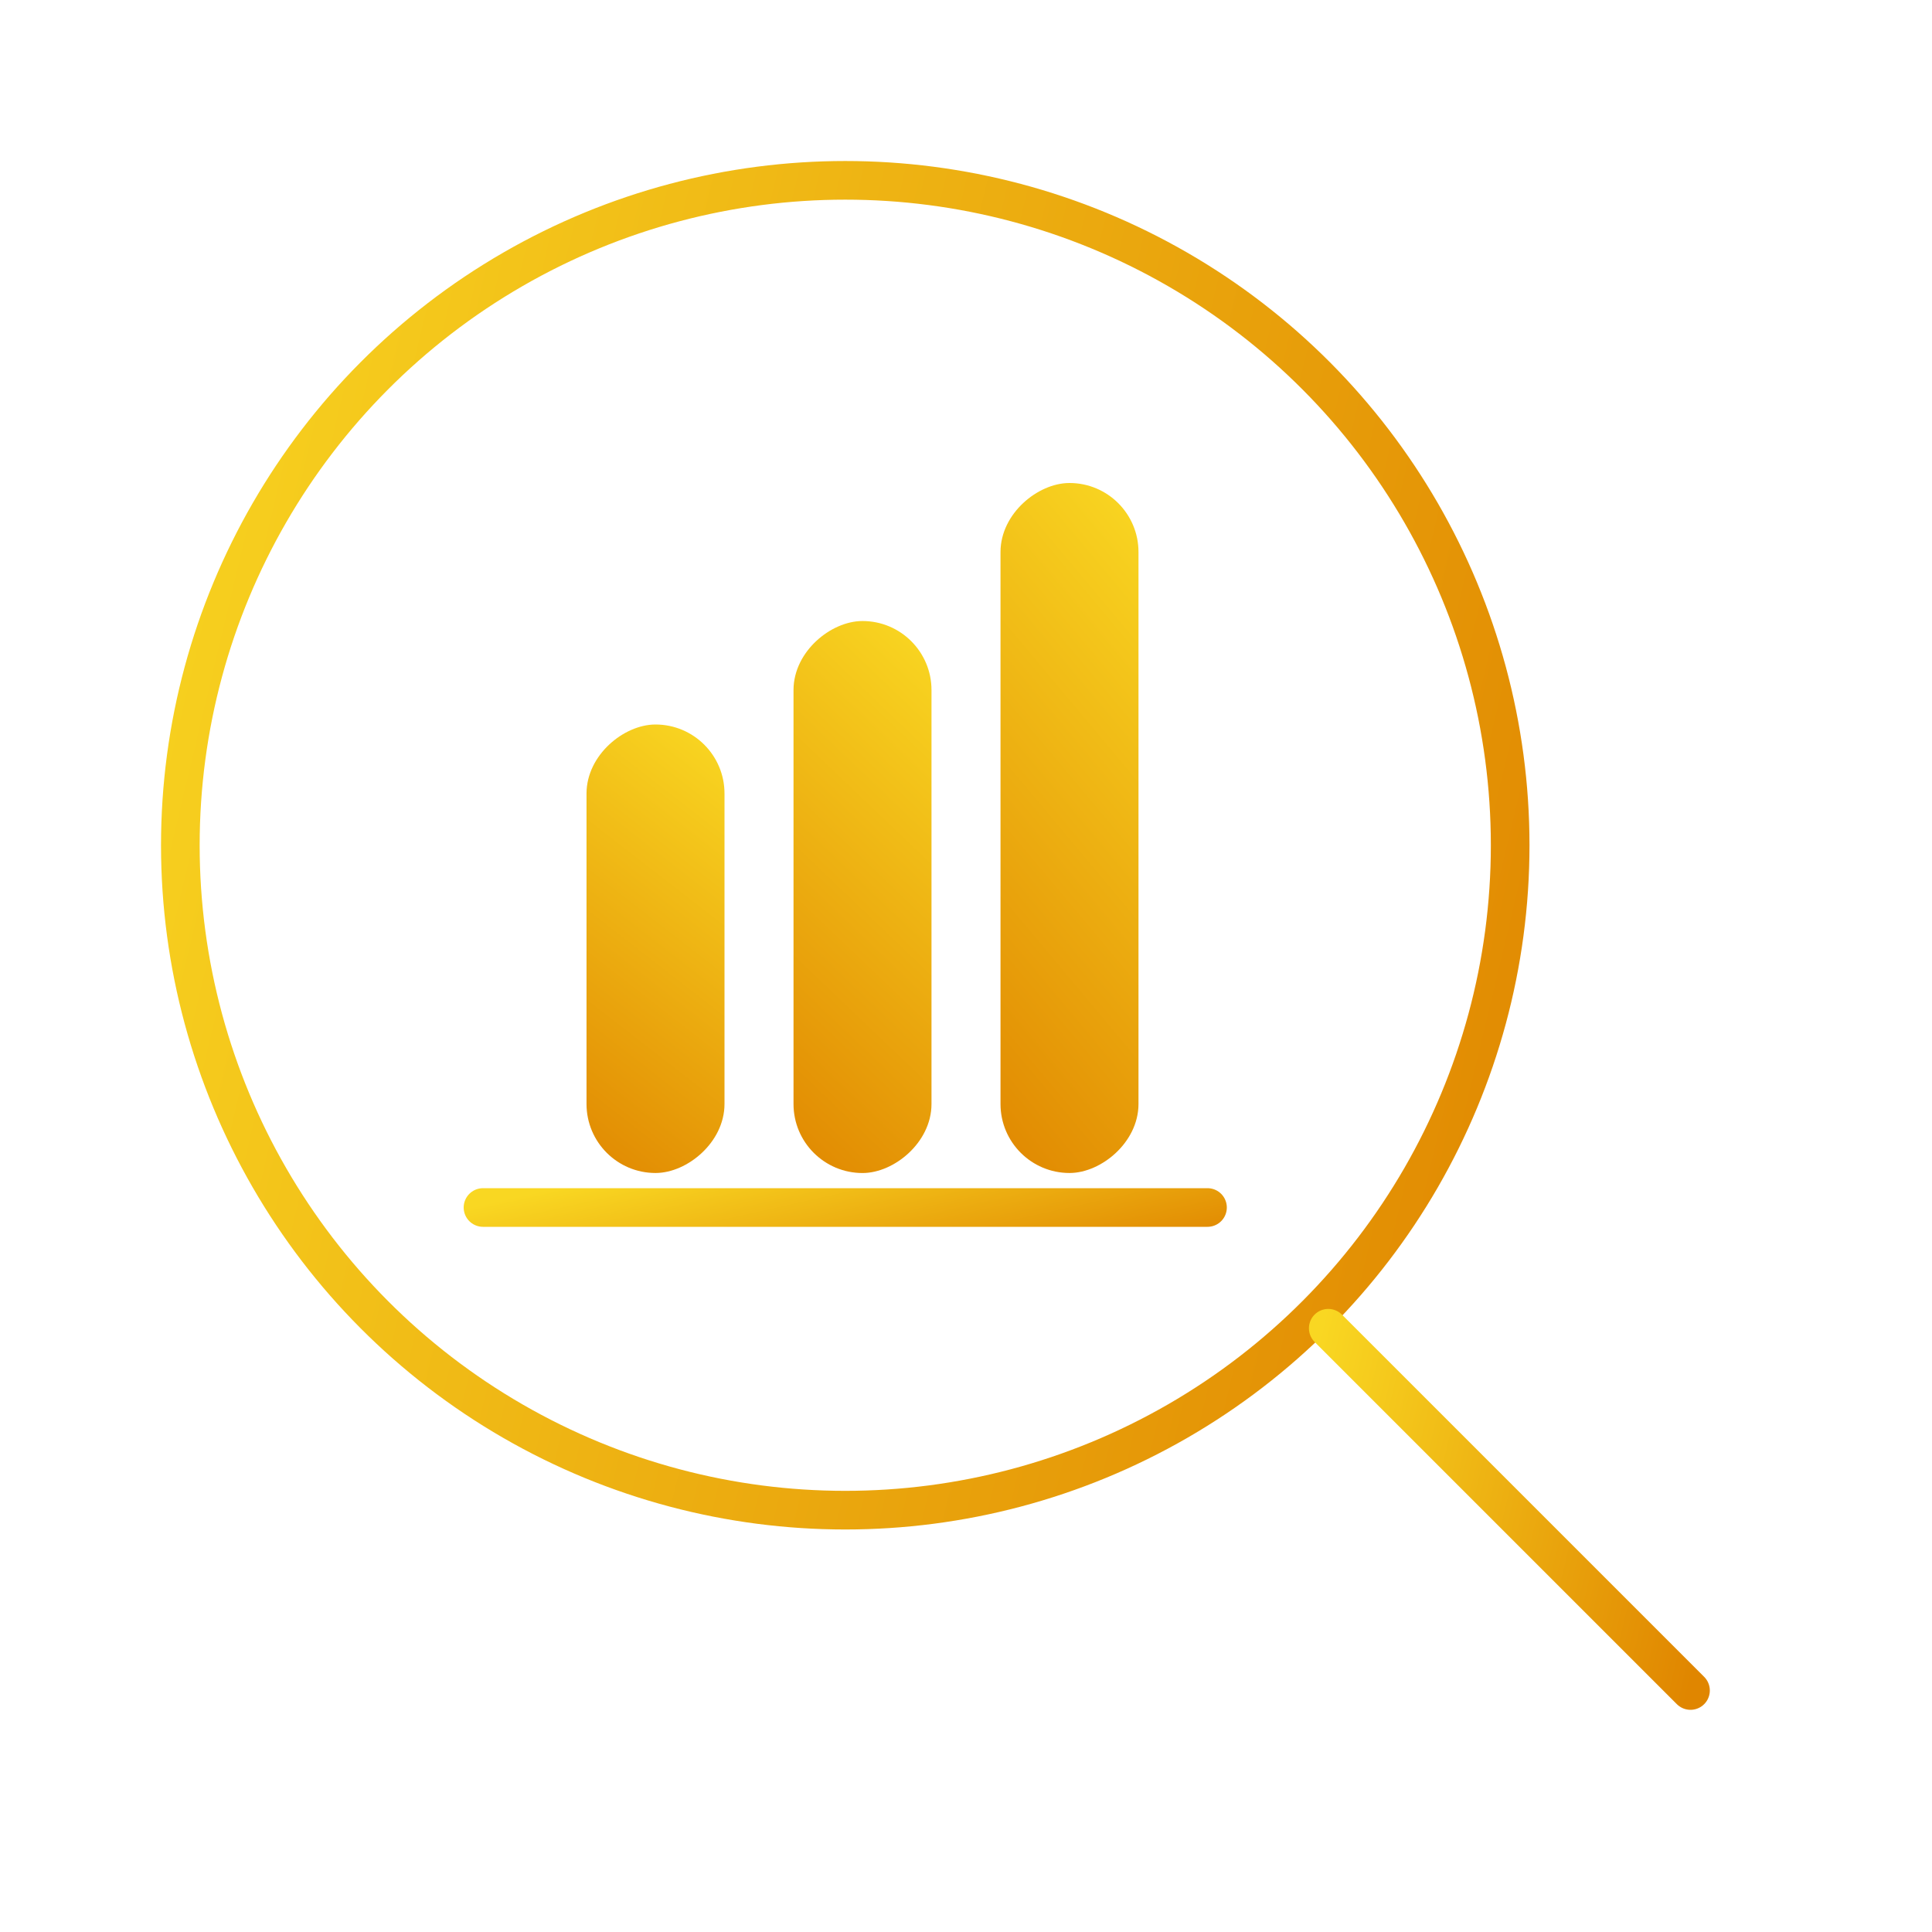
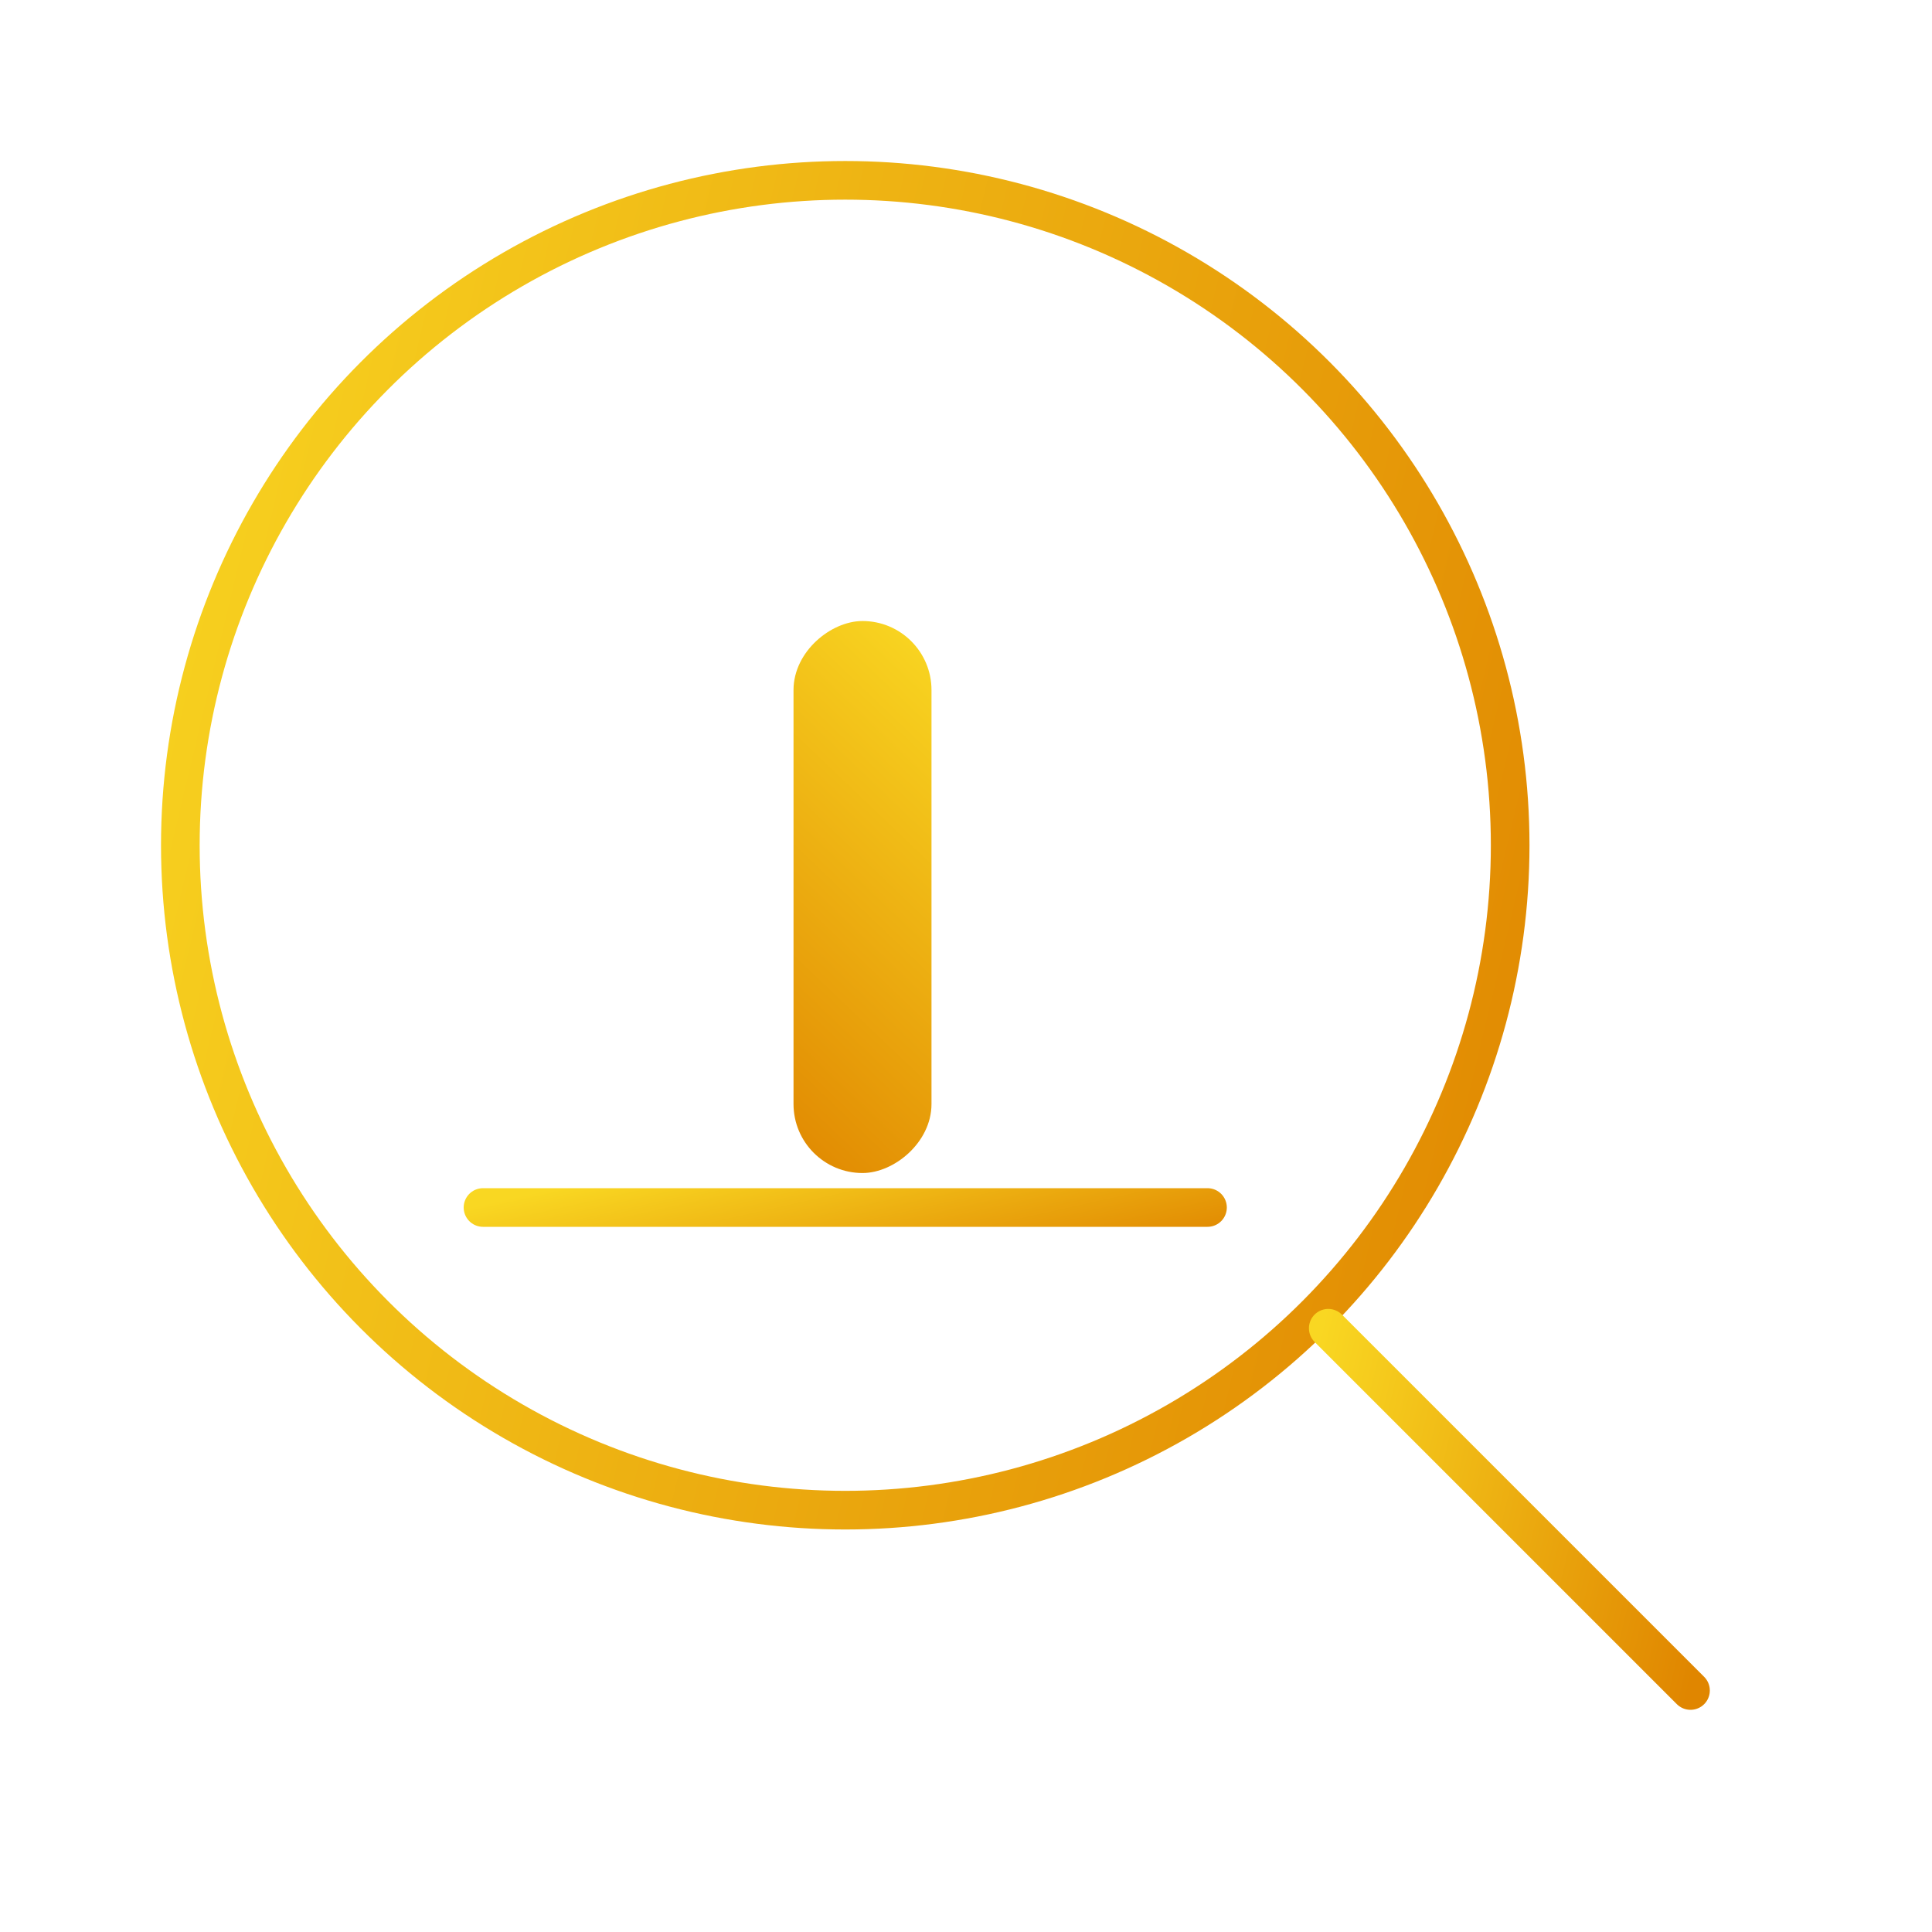
<svg xmlns="http://www.w3.org/2000/svg" width="50" height="50" viewBox="0 0 50 50" fill="none">
  <circle cx="21.875" cy="21.875" r="17.208" stroke="url(#paint0_linear_153_2126)" />
  <path d="M12.5 31.25H31.25" stroke="url(#paint1_linear_153_2126)" stroke-linecap="round" stroke-linejoin="round" />
-   <rect x="18.5" y="19" width="11.107" height="3.071" rx="1.536" transform="rotate(90 18.5 19)" fill="url(#paint2_linear_153_2126)" stroke="url(#paint3_linear_153_2126)" stroke-width="0.5" />
  <rect x="23.857" y="16.322" width="13.786" height="3.071" rx="1.536" transform="rotate(90 23.857 16.322)" fill="url(#paint4_linear_153_2126)" stroke="url(#paint5_linear_153_2126)" stroke-width="0.5" />
-   <rect x="29.214" y="12.75" width="17.357" height="3.071" rx="1.536" transform="rotate(90 29.214 12.75)" fill="url(#paint6_linear_153_2126)" stroke="url(#paint7_linear_153_2126)" stroke-width="0.5" />
  <path d="M34.375 34.375L43.75 43.75" stroke="url(#paint8_linear_153_2126)" stroke-linecap="round" stroke-linejoin="round" />
  <defs>
    <linearGradient id="paint0_linear_153_2126" x1="1.953" y1="4.167" x2="54.322" y2="16.667" gradientUnits="userSpaceOnUse">
      <stop offset="0.027" stop-color="#F9D722" />
      <stop offset="0.83" stop-color="#E08600" />
    </linearGradient>
    <linearGradient id="paint1_linear_153_2126" x1="11.328" y1="31.25" x2="12.722" y2="37.486" gradientUnits="userSpaceOnUse">
      <stop offset="0.027" stop-color="#F9D722" />
      <stop offset="0.83" stop-color="#E08600" />
    </linearGradient>
    <linearGradient id="paint2_linear_153_2126" x1="18.024" y1="18.75" x2="29.349" y2="27.536" gradientUnits="userSpaceOnUse">
      <stop offset="0.027" stop-color="#F9D722" />
      <stop offset="0.83" stop-color="#E08600" />
    </linearGradient>
    <linearGradient id="paint3_linear_153_2126" x1="18.024" y1="18.75" x2="29.349" y2="27.536" gradientUnits="userSpaceOnUse">
      <stop offset="0.027" stop-color="#F9D722" />
      <stop offset="0.83" stop-color="#E08600" />
    </linearGradient>
    <linearGradient id="paint4_linear_153_2126" x1="23.214" y1="16.072" x2="34.894" y2="27.223" gradientUnits="userSpaceOnUse">
      <stop offset="0.027" stop-color="#F9D722" />
      <stop offset="0.83" stop-color="#E08600" />
    </linearGradient>
    <linearGradient id="paint5_linear_153_2126" x1="23.214" y1="16.072" x2="34.894" y2="27.223" gradientUnits="userSpaceOnUse">
      <stop offset="0.027" stop-color="#F9D722" />
      <stop offset="0.83" stop-color="#E08600" />
    </linearGradient>
    <linearGradient id="paint6_linear_153_2126" x1="28.348" y1="12.5" x2="39.859" y2="26.239" gradientUnits="userSpaceOnUse">
      <stop offset="0.027" stop-color="#F9D722" />
      <stop offset="0.83" stop-color="#E08600" />
    </linearGradient>
    <linearGradient id="paint7_linear_153_2126" x1="28.348" y1="12.5" x2="39.859" y2="26.239" gradientUnits="userSpaceOnUse">
      <stop offset="0.027" stop-color="#F9D722" />
      <stop offset="0.83" stop-color="#E08600" />
    </linearGradient>
    <linearGradient id="paint8_linear_153_2126" x1="33.789" y1="34.375" x2="47.651" y2="37.684" gradientUnits="userSpaceOnUse">
      <stop offset="0.027" stop-color="#F9D722" />
      <stop offset="0.83" stop-color="#E08600" />
    </linearGradient>
  </defs>
</svg>